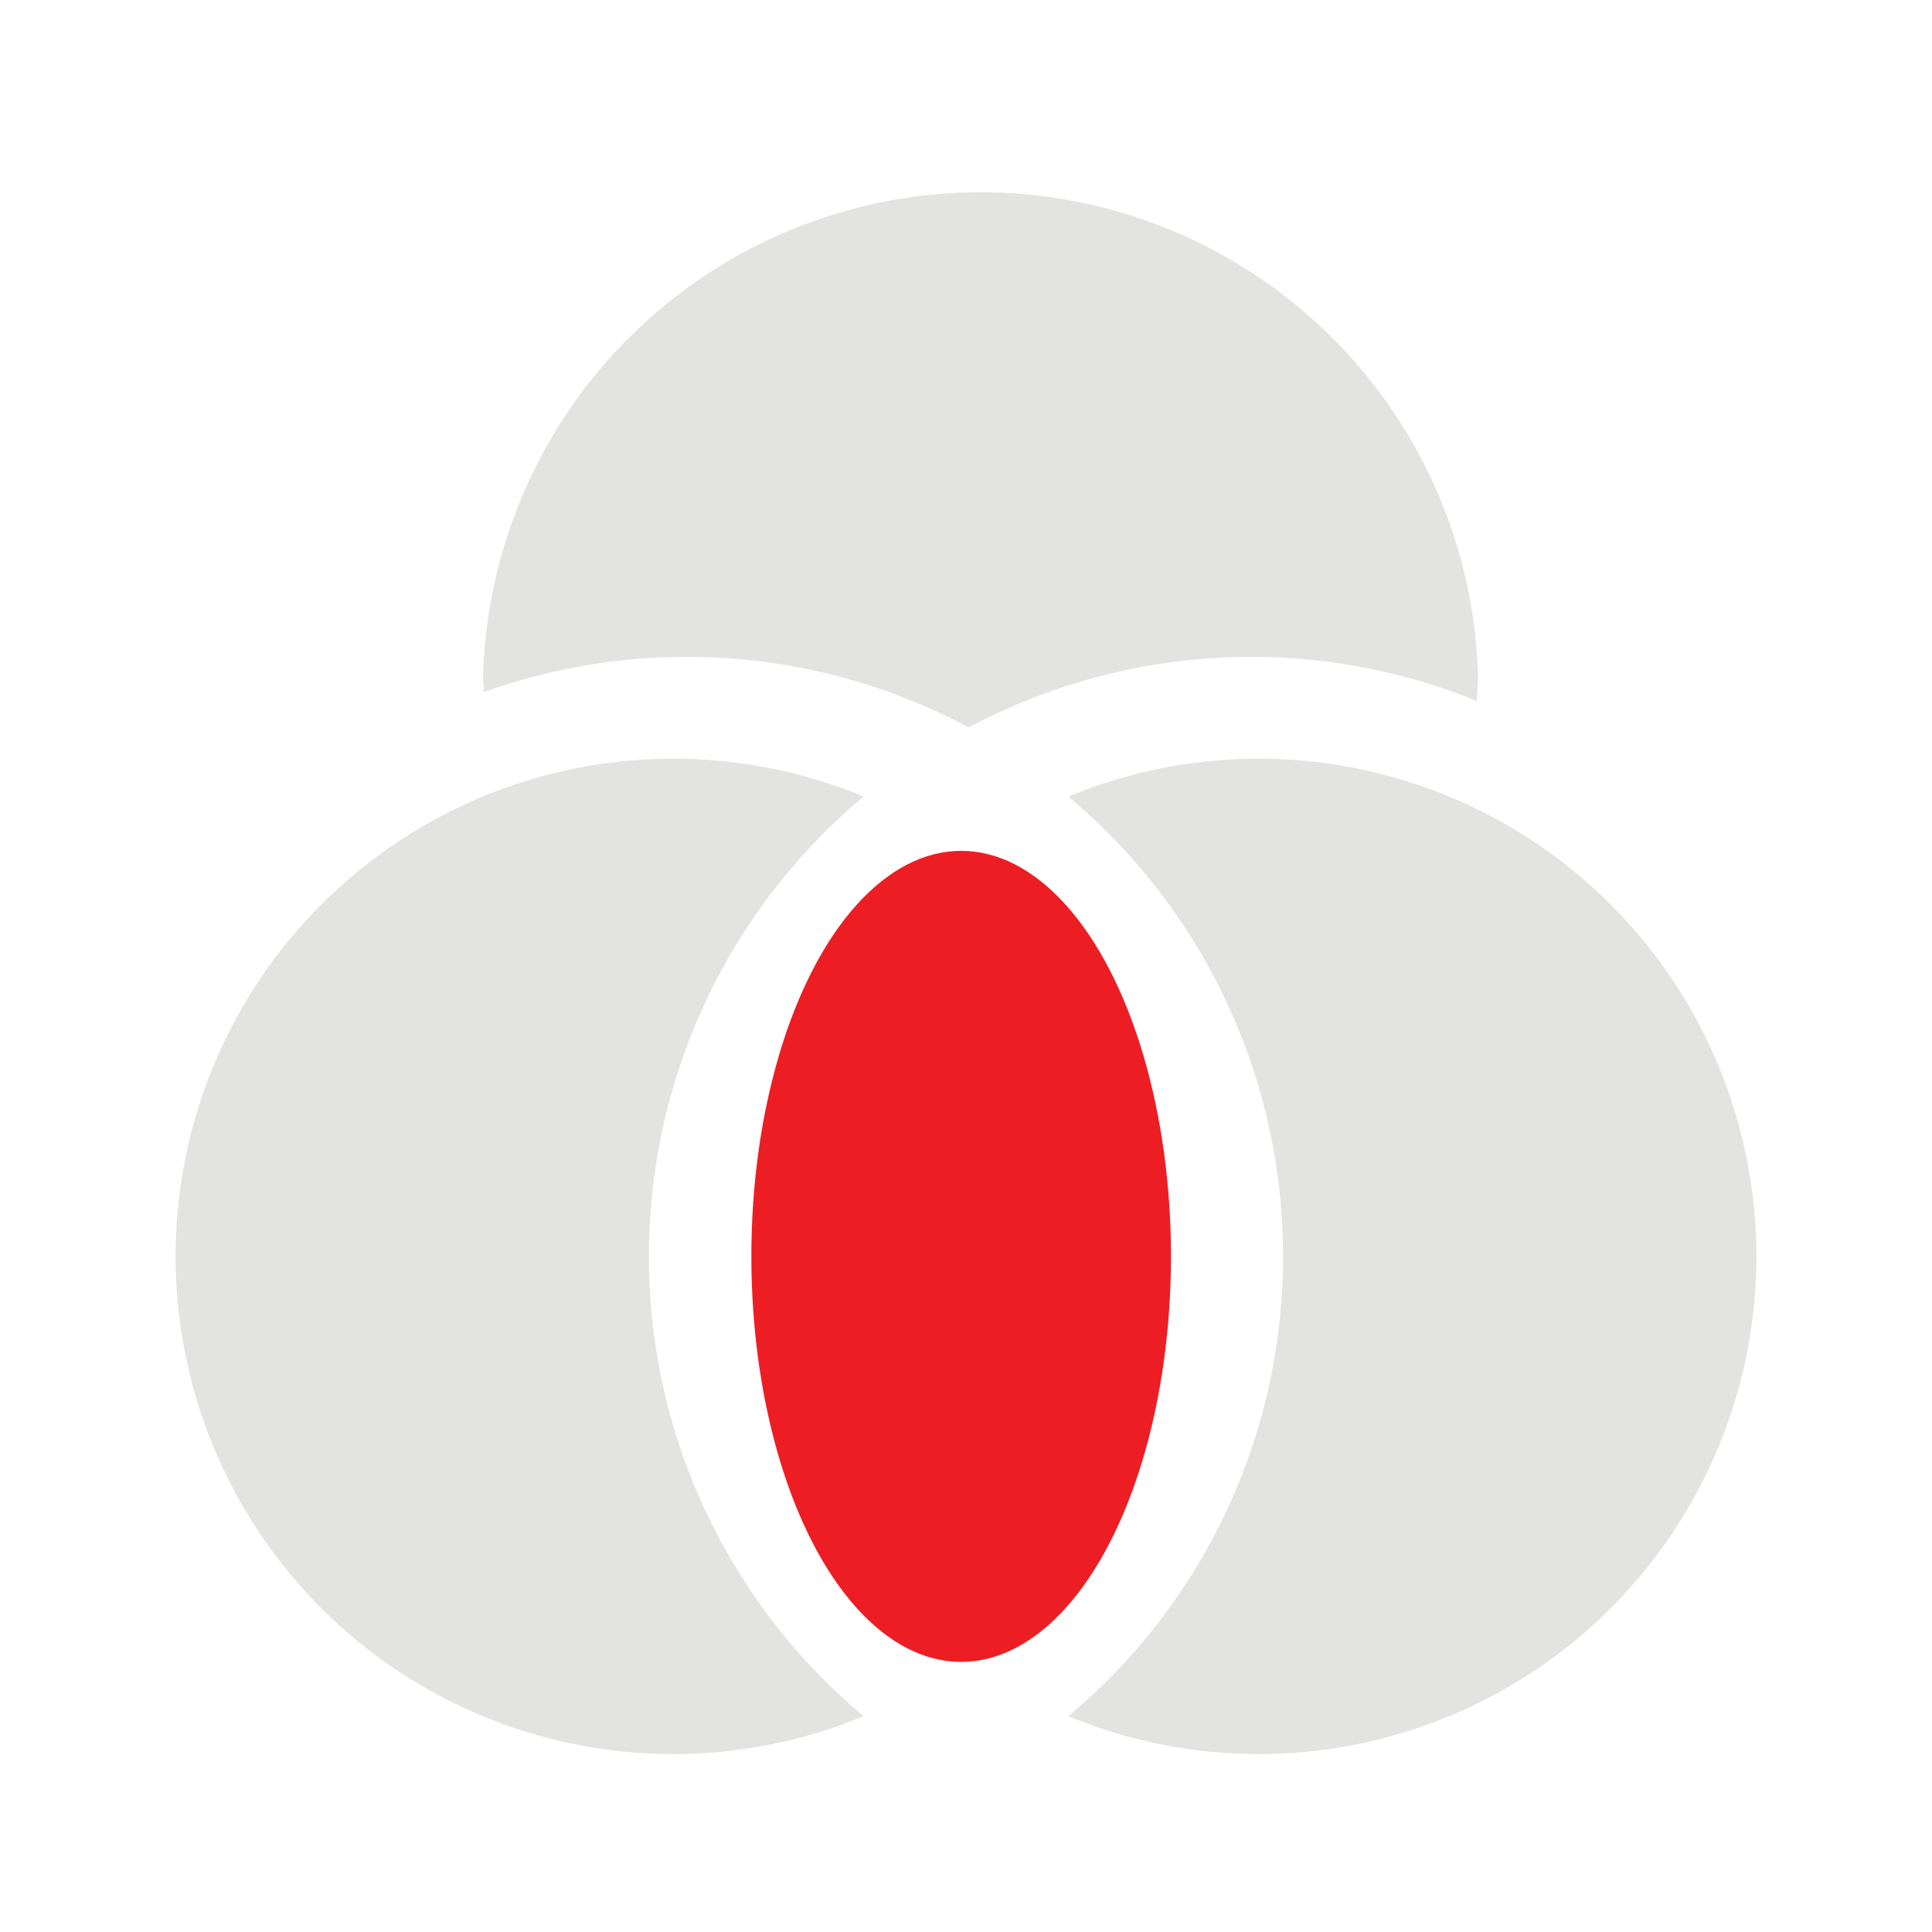
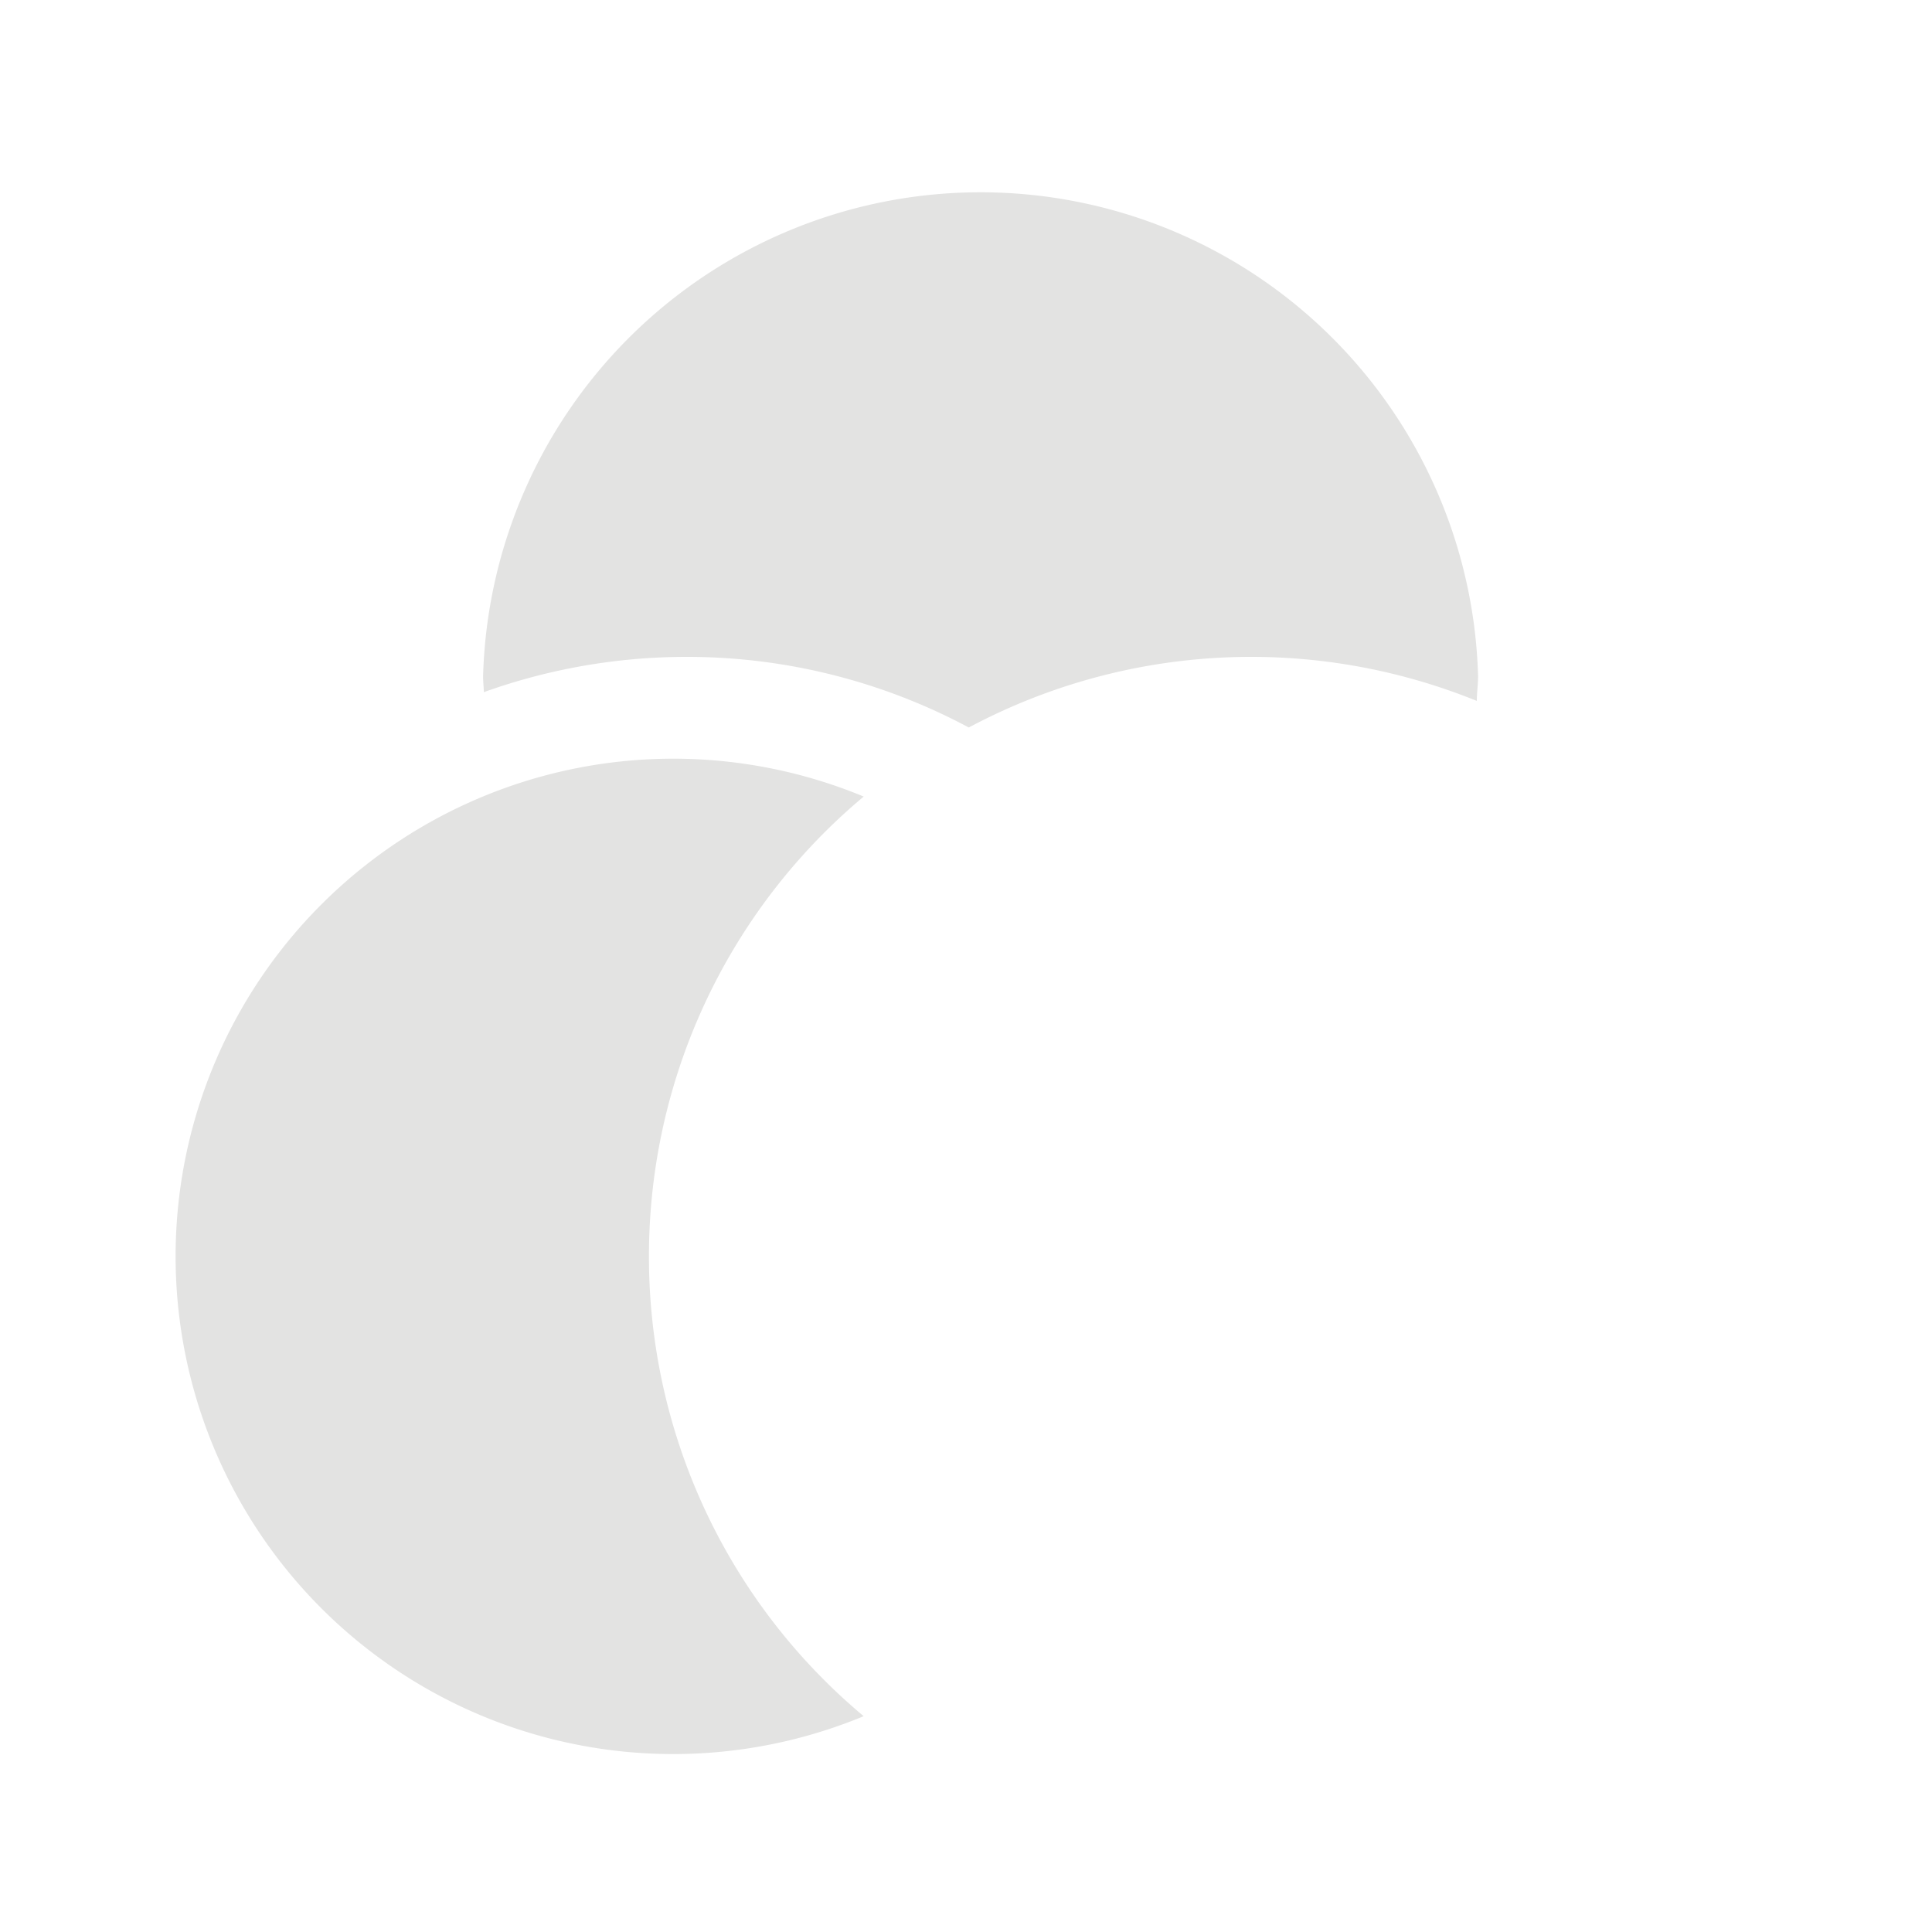
<svg xmlns="http://www.w3.org/2000/svg" id="图层_1" data-name="图层 1" viewBox="0 0 200 200">
  <defs>
    <style>.cls-1{fill:#ec1e24;}.cls-2{fill:#e3e3e2;}</style>
  </defs>
-   <ellipse class="cls-1" cx="99.5" cy="130.06" rx="21.72" ry="41.98" />
  <path class="cls-2" d="M67.18,130.06a62,62,0,0,1,22.23-47.6,51.52,51.52,0,1,0,0,95.2A61.94,61.94,0,0,1,67.18,130.06Z" />
-   <path class="cls-2" d="M132.82,130.06a61.94,61.94,0,0,1-22.23,47.6,51.52,51.52,0,1,0,0-95.2A62,62,0,0,1,132.82,130.06Z" />
-   <path class="cls-2" d="M71.05,68a61.85,61.85,0,0,1,29.24,7.31,62.1,62.1,0,0,1,52.59-2.75c0-.86.13-1.7.13-2.57a51.52,51.52,0,0,0-103,0c0,.56.06,1.1.08,1.66A62.16,62.16,0,0,1,71.05,68Z" />
+   <path class="cls-2" d="M71.05,68a61.85,61.85,0,0,1,29.24,7.31,62.1,62.1,0,0,1,52.59-2.75c0-.86.13-1.7.13-2.57a51.52,51.52,0,0,0-103,0c0,.56.06,1.1.08,1.66A62.16,62.16,0,0,1,71.05,68" />
</svg>